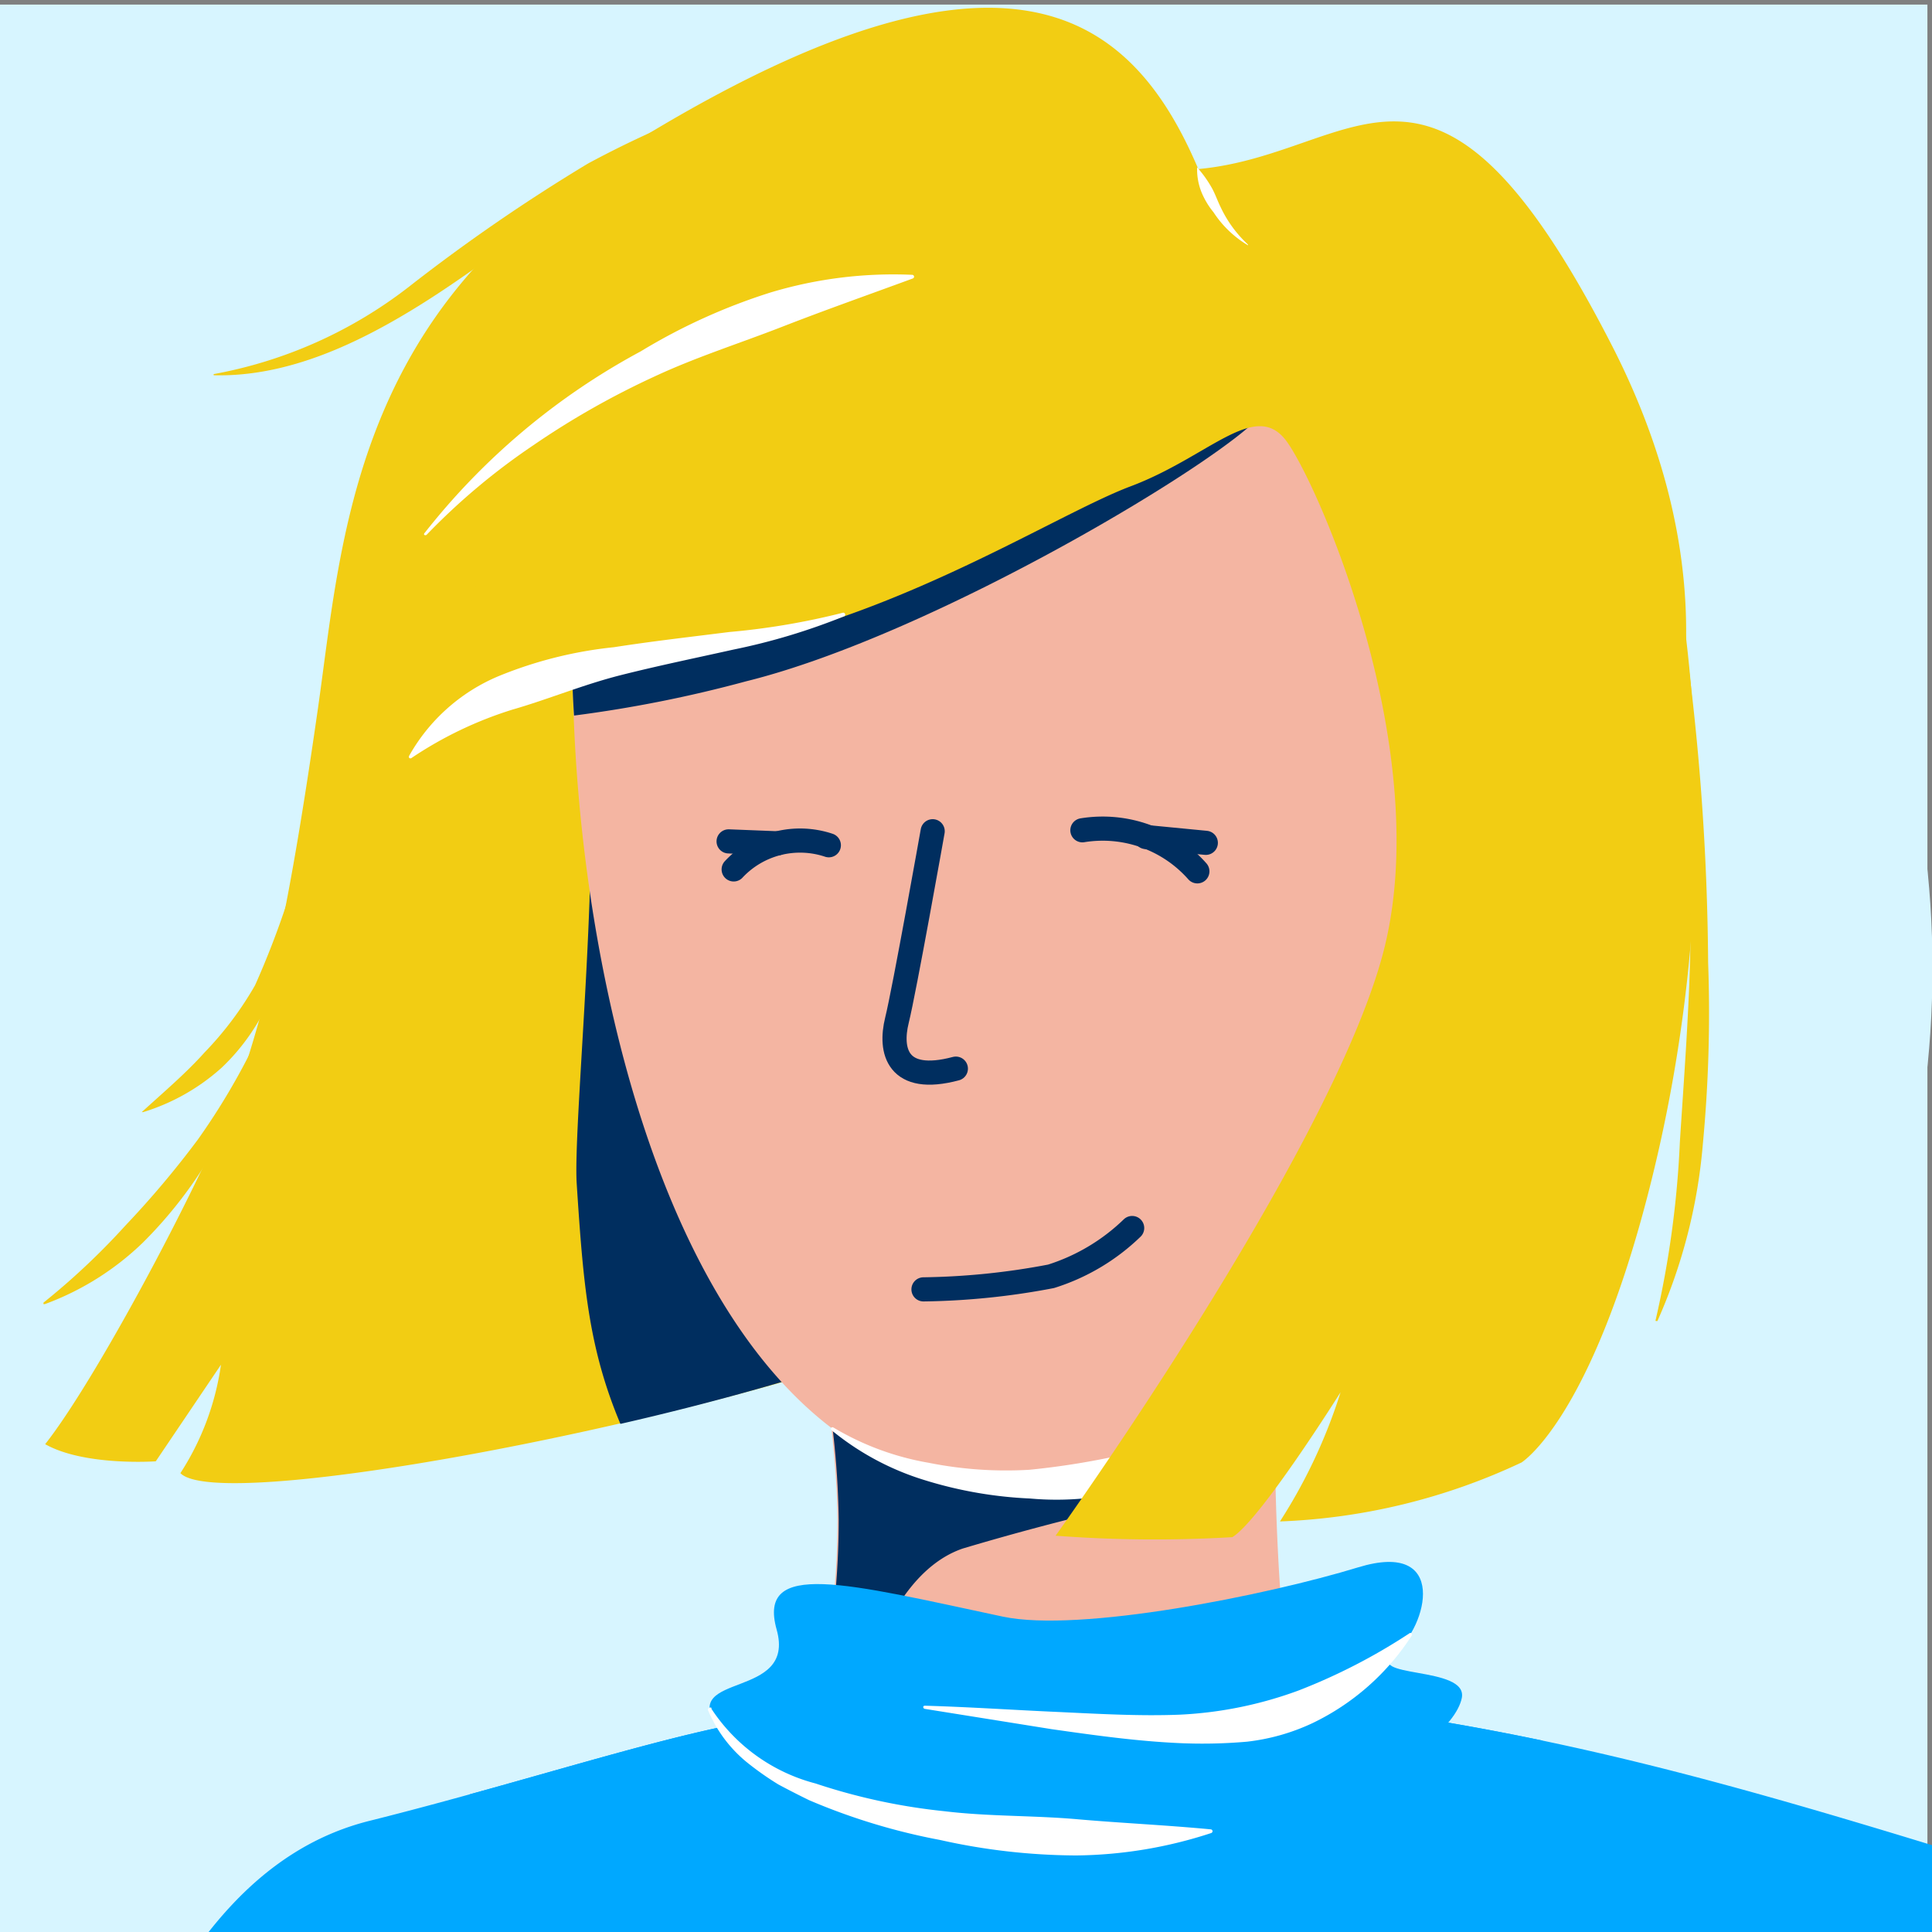
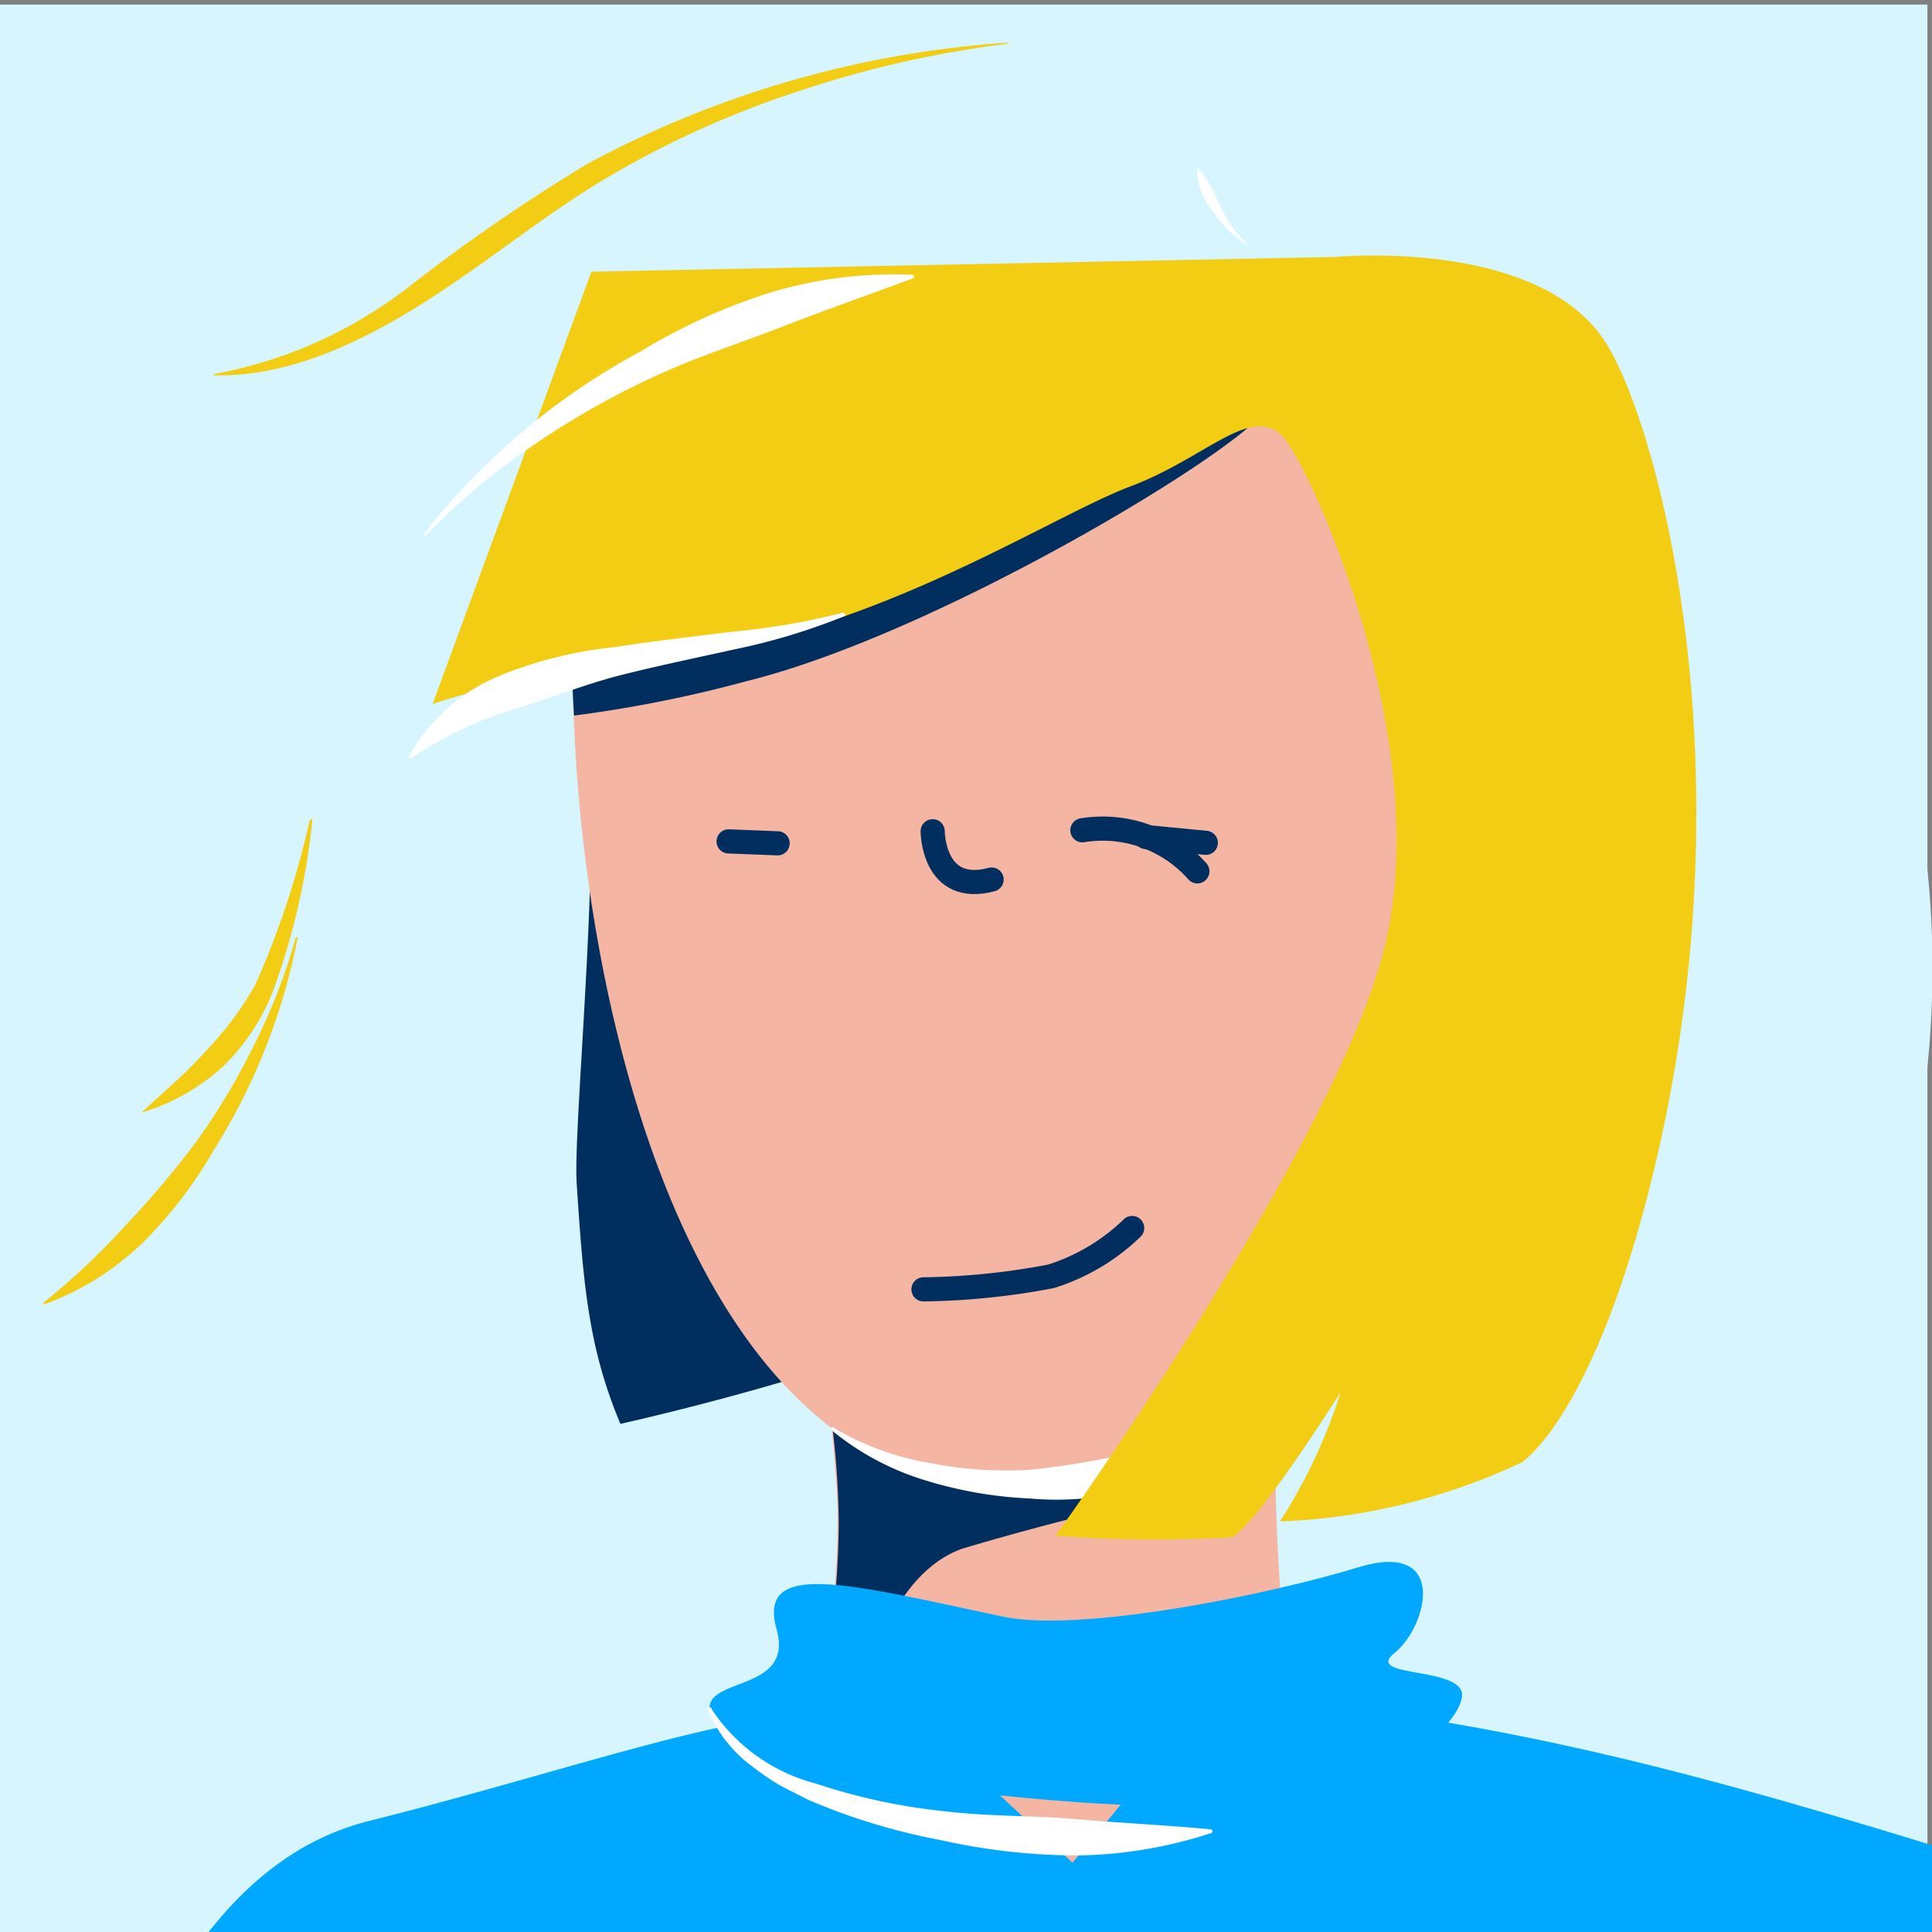
<svg xmlns="http://www.w3.org/2000/svg" width="80" height="80" viewBox="0 0 80 80">
  <rect x="0" y="0" width="80" height="80" fill="#808080" stroke="none" />
  <defs>
    <style>.cls-1,.cls-8{fill:none;}.cls-2{fill:#d7f5ff;}.cls-3{fill:#00a8ff;}.cls-4{fill:#f2cd13;}.cls-5{fill:#002e5f;}.cls-6{fill:#f4b5a2;}.cls-7{clip-path:url(#clip-path);}.cls-8{stroke:#002e5f;stroke-linecap:round;stroke-miterlimit:10;}.cls-9{fill:#fff;}</style>
    <clipPath id="clip-path">
      <circle class="cls-1" cx="40" cy="39.96" r="40.02" />
    </clipPath>
  </defs>
  <g id="Vorlagen">
    <rect class="cls-2" y="0.19" width="79.81" height="79.81" />
  </g>
  <g id="BG">
    <circle class="cls-2" cx="40.13" cy="40.09" r="39.89" />
  </g>
  <g id="Kopf">
    <path class="cls-3" d="M88.15,93.45c-1.06-4.25-3.58-15.66-8-17-9.79-3-17.2-5-27.06-6.08l-18.43.73c-3.42-.58-10.83,2.16-19.33,4.29C5.84,77.73,4,91.73.45,95.28L37,92.18A101.5,101.5,0,0,1,26.82,97c3.2-.37,60.18,6.54,60.74,6C89.35,100.23,89.38,98.39,88.15,93.45Z" />
-     <path class="cls-4" d="M49.62,7C46.83.44,41.45-4,24.43,7.05c-9.85,6.39-10.31,15.6-11.26,22.25-1.21,8.44-2,11.7-3.06,15S4.16,56.9,1.87,59.8c1.63.92,4.58.71,4.58.71l2.7-4A11.14,11.14,0,0,1,7.47,61c1.58,1.63,20.11-1.83,30.38-5.49,0,0-12.94-11.58-13.6-26.87C24,23.93,42,20.27,53.66,22.11c0,0-3.53,14.31-.14,18.51,2.57,3.18,12.28-3.77,12.35-2.37,0,0,8.18-9.38,1-23.7C59.42-.14,56.37,6.38,49.62,7Z" />
    <path class="cls-5" d="M37.23,55.69l-.25-1c-2.71-2.71-10.92-11.77-12.49-23.38l-.06.82c.25,5.29-.69,14.71-.55,16.88.27,4.14.48,6.79,1.81,9.95A115.6,115.6,0,0,0,37.23,55.69Z" />
    <path class="cls-6" d="M65.47,32.18S59,29.86,57.67,38.4l2.21-16.28s-5.88-11-34.21-4.05c-3.48.85-3.29,31.87,8.76,41.06.15,1.44.24,2.64.25,3.8a34.29,34.29,0,0,1-.35,4.85l10.08,9.35,8.67-10.42a.15.15,0,0,1,0-.07c-.13-1.29-.23-3.65-.26-5A50.14,50.14,0,0,1,53.08,56h0a73.39,73.39,0,0,0,4.71-12.65,25.8,25.8,0,0,0,4.86-.57,7.65,7.65,0,0,0,3.61-3.34C67.72,37,68.18,34,65.47,32.18Z" />
    <g class="cls-7">
-       <path class="cls-3" d="M88.15,93.45c-1.06-4.25-3.58-15.66-8-17-9.79-3-17.2-5-27.06-6.08l-18.43.73c-3.42-.58-10.83,2.16-19.33,4.29C5.84,77.73,4,91.73.45,95.28L37,92.18A101.5,101.5,0,0,1,26.82,97c3.2-.37,60.18,6.54,60.74,6C89.35,100.23,89.38,98.39,88.15,93.45Z" />
-     </g>
+       </g>
    <path class="cls-8" d="M38.24,53.39a30,30,0,0,0,5.28-.54,8.48,8.48,0,0,0,3.36-2" />
    <path class="cls-8" d="M44.82,34.38a5.23,5.23,0,0,1,4.76,1.7" />
    <line class="cls-8" x1="47.45" y1="34.66" x2="49.93" y2="34.9" />
-     <path class="cls-8" d="M34.32,35a3.76,3.76,0,0,0-3.94,1" />
    <line class="cls-8" x1="32.2" y1="34.92" x2="30.17" y2="34.84" />
-     <path class="cls-8" d="M38.62,34.42S37.45,41,37.14,42.25s0,2.65,2.44,2" />
+     <path class="cls-8" d="M38.62,34.42s0,2.65,2.44,2" />
    <path class="cls-4" d="M12.94,33.87a28.73,28.73,0,0,1-1.64,7.18A8.7,8.7,0,0,1,9.19,44.2a8.63,8.63,0,0,1-3.26,1.85s0,0-.06,0a0,0,0,0,1,0,0c.92-.84,1.82-1.6,2.6-2.47a14,14,0,0,0,2.09-2.78,36.07,36.07,0,0,0,2.27-6.86s0,0,.06,0A0,0,0,0,1,12.94,33.87Z" />
    <path class="cls-4" d="M12.33,38.8a25.68,25.68,0,0,1-3.48,8.83,18.05,18.05,0,0,1-2.93,3.82A11.57,11.57,0,0,1,1.86,54s-.05,0-.06,0a0,0,0,0,1,0-.06,29.42,29.42,0,0,0,3.39-3.19,39.16,39.16,0,0,0,3-3.56,28,28,0,0,0,2.37-4,24.19,24.19,0,0,0,1.69-4.38s0,0,.06,0S12.34,38.78,12.33,38.8Z" />
    <path class="cls-5" d="M48.59,60.66l-4.22.77H40l-3.51-1.17-2-1a36.46,36.46,0,0,1,.24,3.67,34.29,34.29,0,0,1-.35,4.85l.88,4s1-6.43,4.61-7.66a110.36,110.36,0,0,1,12.35-2.92c0-.15.7-2.54.71-2.7Z" />
    <path class="cls-4" d="M41.73,1.81A44.31,44.31,0,0,0,33,3.8a39.75,39.75,0,0,0-8.12,3.71C22.33,9.06,20,11,17.44,12.6s-5.48,3-8.54,2.94a0,0,0,0,1-.05,0,.07.07,0,0,1,0-.05,18.63,18.63,0,0,0,8.05-3.59,74.33,74.33,0,0,1,7.45-5.13,42.65,42.65,0,0,1,17.33-5,.05.05,0,0,1,.05.05S41.75,1.81,41.73,1.81Z" />
    <path class="cls-9" d="M34.51,59.11a11.45,11.45,0,0,0,3.94,1.46,16.33,16.33,0,0,0,4.18.29,32.28,32.28,0,0,0,4.07-.67c1.35-.25,2.67-.61,4.11-1a.08.08,0,0,1,.1.06.07.07,0,0,1,0,.07,9.07,9.07,0,0,1-3.81,2.31,12.2,12.2,0,0,1-4.45.42,17.25,17.25,0,0,1-4.36-.76,11.26,11.26,0,0,1-3.86-2.07.08.08,0,0,1,0-.11A.08.08,0,0,1,34.51,59.11Z" />
    <path class="cls-5" d="M24,22.63a34.92,34.92,0,0,0-.23,7,53.11,53.11,0,0,0,7.13-1.42c7.84-1.94,20-9.3,21.36-11.08h0Z" />
    <path class="cls-4" d="M66.48,14.17c2.16,3.37,6.16,17.9,1.83,35C65.87,58.8,63,60.56,63,60.56A25.7,25.7,0,0,1,53,63a22.19,22.19,0,0,0,2.51-5.35s-3.32,5.29-4.48,6a54.36,54.36,0,0,1-7.32-.06S55,47.88,57.25,39.54s-2.71-19.6-4-21.3-3.19.68-6.44,1.9-10.51,6-18.18,6.92-10.72,2.1-10.72,2.1l6.58-17.91,30.8-.61S63.7,9.83,66.48,14.17Z" />
    <path class="cls-9" d="M17.59,22.06a28.58,28.58,0,0,1,8.94-7.51,24.62,24.62,0,0,1,5.38-2.44,17.64,17.64,0,0,1,5.87-.73.08.08,0,0,1,.07.08.08.08,0,0,1-.05.07c-1.85.68-3.64,1.31-5.41,2s-3.58,1.26-5.31,2.07a33.93,33.93,0,0,0-5,2.84,27.29,27.29,0,0,0-4.41,3.7.08.08,0,0,1-.11,0A.08.08,0,0,1,17.59,22.06Z" />
    <path class="cls-9" d="M35,25.5a26.09,26.09,0,0,1-4.64,1.4c-1.57.35-3.13.67-4.67,1.06s-3,1-4.46,1.42a16,16,0,0,0-4.18,2,.08.08,0,0,1-.11,0,.11.11,0,0,1,0-.08A7.63,7.63,0,0,1,20.64,28a17.21,17.21,0,0,1,4.78-1.2c1.6-.25,3.2-.43,4.78-.63a29.71,29.71,0,0,0,4.71-.8.08.08,0,0,1,.06.14Z" />
-     <path class="cls-4" d="M69.54,24.85a104.21,104.21,0,0,1,1.19,15,57.56,57.56,0,0,1-.22,7.54,22.59,22.59,0,0,1-1.88,7.31s0,0-.07,0a.06.06,0,0,1,0-.06,40.68,40.68,0,0,0,1-7.36c.16-2.48.35-5,.42-7.46s0-5,0-7.48-.19-5-.45-7.48c0,0,0-.05,0-.06A0,0,0,0,1,69.54,24.85Z" />
    <path class="cls-3" d="M41.52,66.94c-6.48-1.38-10.18-2.38-9.36.54s-4,1.73-2.48,4,19.37,4.1,24,3,6.63-3.07,6.85-4.17c.27-1.36-4.14-.78-2.78-1.87S60,63.75,56.24,64.9,44.71,67.62,41.52,66.94Z" />
-     <path class="cls-9" d="M38.3,70.63c1.78.05,3.55.17,5.31.25s3.53.19,5.26.12a16.44,16.44,0,0,0,4.9-1,24.32,24.32,0,0,0,4.58-2.36.08.08,0,0,1,.11,0s0,0,0,.08a10.06,10.06,0,0,1-4.11,3.63,8.64,8.64,0,0,1-2.72.77,21.27,21.27,0,0,1-2.76.06c-1.81-.08-3.57-.33-5.33-.58l-5.25-.84a.08.08,0,0,1-.06-.09A.07.07,0,0,1,38.3,70.63Z" />
    <path class="cls-9" d="M29.46,70.76a7.39,7.39,0,0,0,4.31,3.09A24.89,24.89,0,0,0,39.12,75c1.82.22,3.66.17,5.48.33s3.65.24,5.54.42a.08.08,0,0,1,.07.08.09.09,0,0,1-.05.07,18.46,18.46,0,0,1-5.6.93,26.13,26.13,0,0,1-5.63-.64,26,26,0,0,1-5.43-1.65c-.43-.21-.86-.43-1.27-.65a12.37,12.37,0,0,1-1.18-.82,5.53,5.53,0,0,1-1.73-2.25.08.08,0,0,1,.05-.1.07.07,0,0,1,.09,0Z" />
    <path class="cls-9" d="M51.68,10.16a4.36,4.36,0,0,1-1.43-1.37,3.26,3.26,0,0,1-.51-.86,2.55,2.55,0,0,1-.17-1s0,0,0,0h0a4.77,4.77,0,0,1,.58.8c.16.27.26.58.4.86a5,5,0,0,0,1.12,1.53,0,0,0,0,1,0,0Z" />
  </g>
</svg>